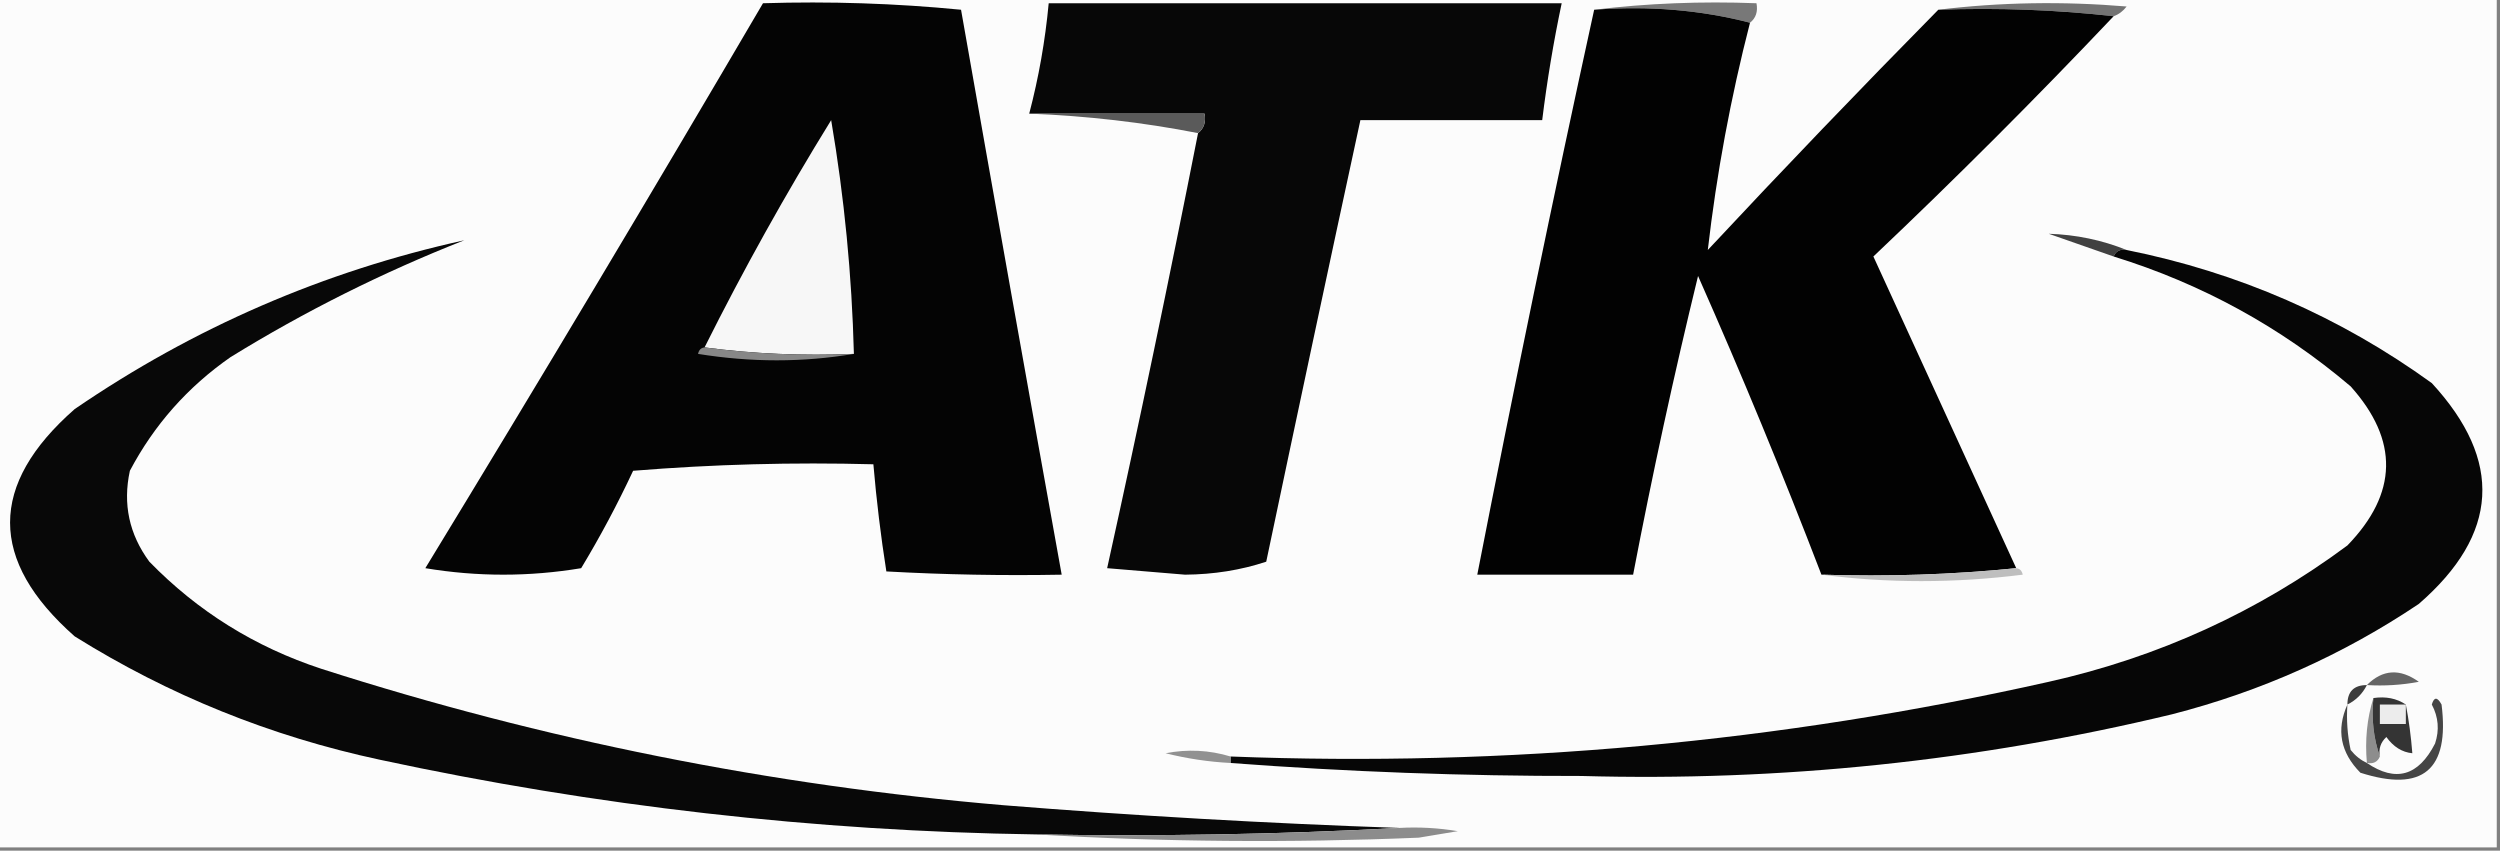
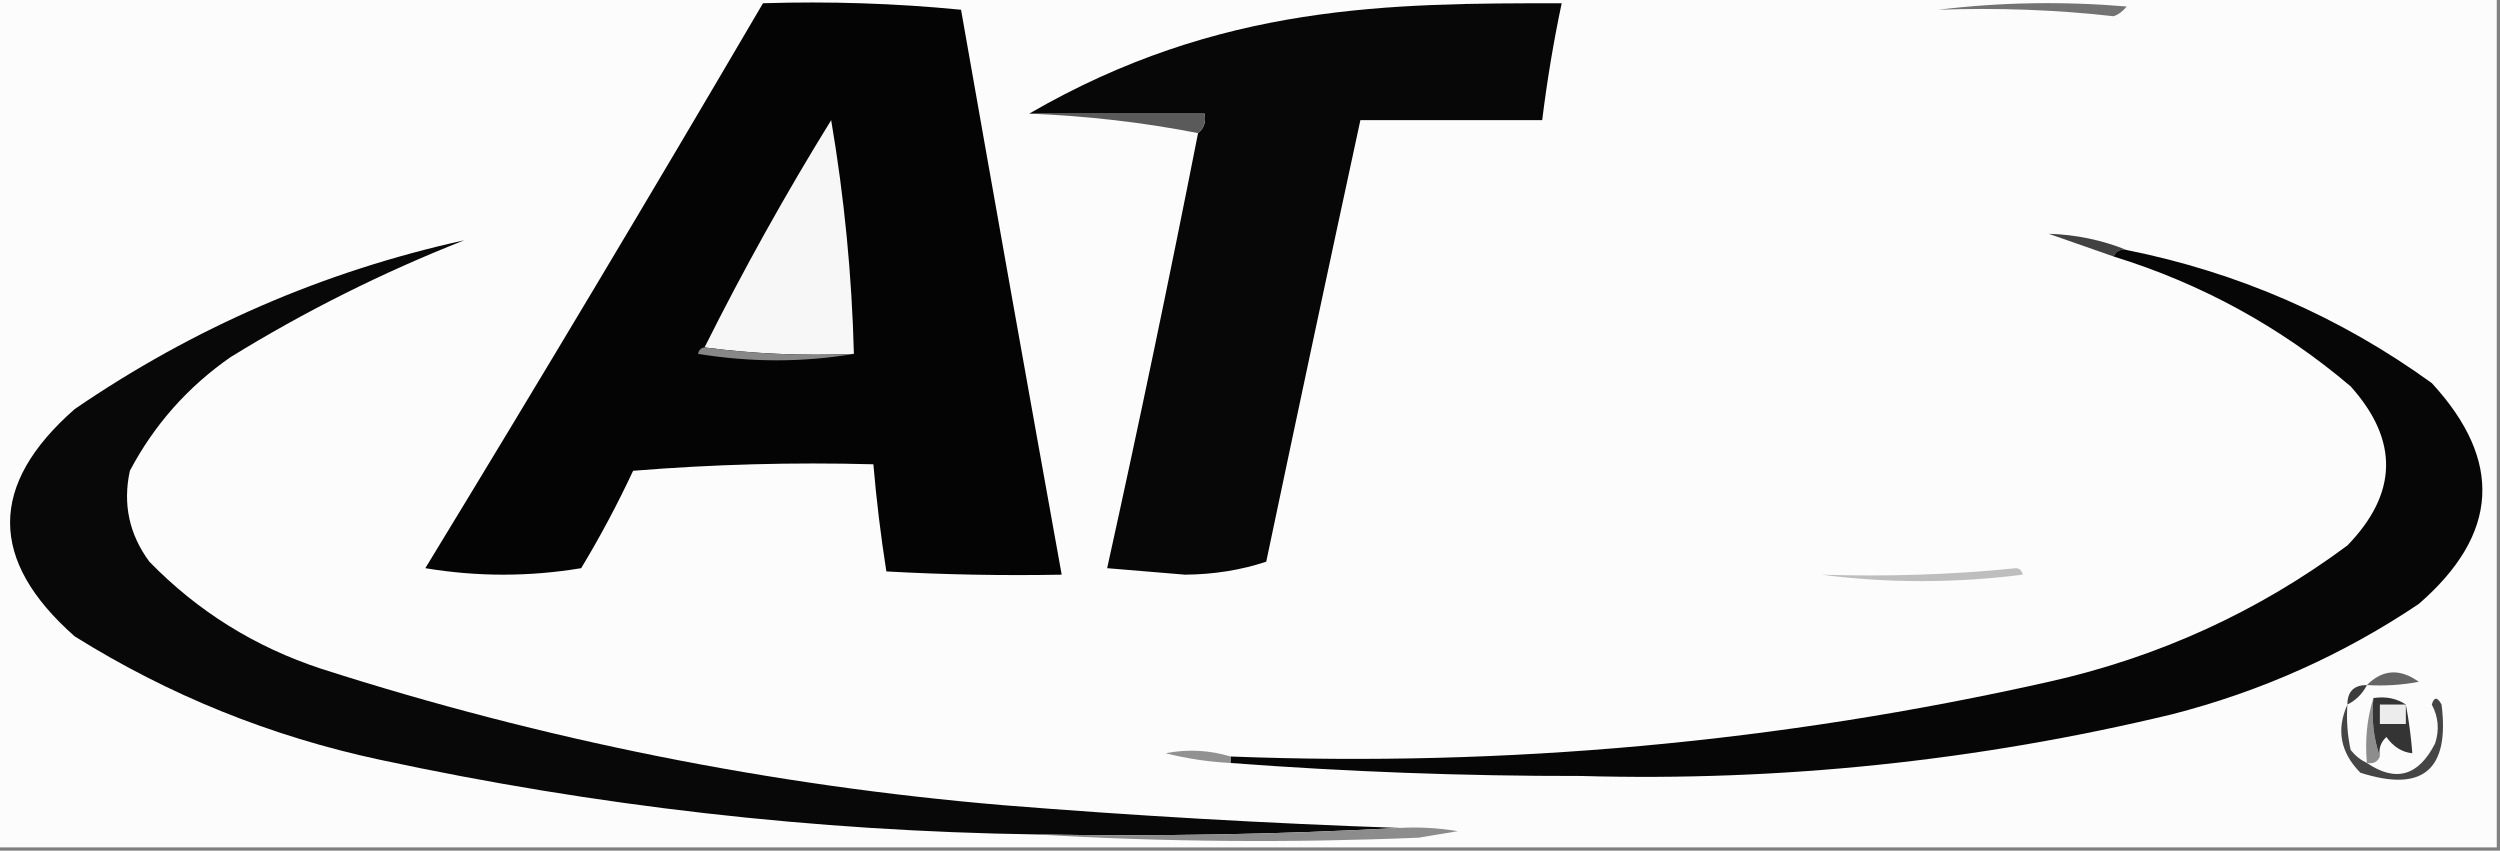
<svg xmlns="http://www.w3.org/2000/svg" version="1.1" width="385px" height="131px" style="shape-rendering:geometricPrecision; text-rendering:geometricPrecision; image-rendering:optimizeQuality; fill-rule:evenodd; clip-rule:evenodd">
  <rect width="100%" height="100%" fill="#808080" stroke="none" />
  <g>
    <path style="opacity:1" fill="#fcfcfc" d="M -0.5,-0.5 C 127.833,-0.5 256.167,-0.5 384.5,-0.5C 384.5,43.167 384.5,86.833 384.5,130.5C 256.167,130.5 127.833,130.5 -0.5,130.5C -0.5,86.833 -0.5,43.167 -0.5,-0.5 Z" />
  </g>
  <g>
-     <path style="opacity:1" fill="#787878" d="M 245.5,1.5 C 253.65,0.507 261.983,0.174 270.5,0.5C 270.737,1.791 270.404,2.791 269.5,3.5C 261.903,1.533 253.903,0.866 245.5,1.5 Z" />
-   </g>
+     </g>
  <g>
    <path style="opacity:1" fill="#737373" d="M 298.5,1.5 C 307.991,0.342 317.658,0.175 327.5,1C 326.956,1.717 326.289,2.217 325.5,2.5C 316.682,1.507 307.682,1.173 298.5,1.5 Z" />
  </g>
  <g>
    <path style="opacity:1" fill="#040404" d="M 117.5,0.5 C 127.749,0.181 137.916,0.514 148,1.5C 153.105,30.525 158.272,59.525 163.5,88.5C 154.494,88.666 145.494,88.5 136.5,88C 135.643,82.564 134.976,77.064 134.5,71.5C 122.149,71.168 109.815,71.501 97.5,72.5C 95.088,77.659 92.421,82.659 89.5,87.5C 81.5,88.833 73.5,88.833 65.5,87.5C 83.108,58.61 100.441,29.61 117.5,0.5 Z" />
  </g>
  <g>
-     <path style="opacity:1" fill="#070707" d="M 184.5,20.5 C 185.404,19.791 185.737,18.791 185.5,17.5C 176.5,17.5 167.5,17.5 158.5,17.5C 159.963,11.928 160.963,6.261 161.5,0.5C 187.833,0.5 214.167,0.5 240.5,0.5C 239.242,6.455 238.242,12.455 237.5,18.5C 228.167,18.5 218.833,18.5 209.5,18.5C 204.605,41.138 199.772,63.805 195,86.5C 191.091,87.796 186.925,88.463 182.5,88.5C 178.5,88.167 174.5,87.833 170.5,87.5C 175.423,65.22 180.089,42.886 184.5,20.5 Z" />
+     <path style="opacity:1" fill="#070707" d="M 184.5,20.5 C 185.404,19.791 185.737,18.791 185.5,17.5C 176.5,17.5 167.5,17.5 158.5,17.5C 187.833,0.5 214.167,0.5 240.5,0.5C 239.242,6.455 238.242,12.455 237.5,18.5C 228.167,18.5 218.833,18.5 209.5,18.5C 204.605,41.138 199.772,63.805 195,86.5C 191.091,87.796 186.925,88.463 182.5,88.5C 178.5,88.167 174.5,87.833 170.5,87.5C 175.423,65.22 180.089,42.886 184.5,20.5 Z" />
  </g>
  <g>
-     <path style="opacity:1" fill="#020202" d="M 245.5,1.5 C 253.903,0.866 261.903,1.533 269.5,3.5C 266.524,15.059 264.358,26.726 263,38.5C 274.7,25.968 286.534,13.635 298.5,1.5C 307.682,1.173 316.682,1.507 325.5,2.5C 313.521,15.146 301.188,27.479 288.5,39.5C 295.848,55.526 303.181,71.526 310.5,87.5C 300.681,88.494 290.681,88.827 280.5,88.5C 274.561,73.019 268.228,57.686 261.5,42.5C 257.782,57.758 254.449,73.091 251.5,88.5C 243.5,88.5 235.5,88.5 227.5,88.5C 233.177,59.436 239.177,30.436 245.5,1.5 Z" />
-   </g>
+     </g>
  <g>
    <path style="opacity:1" fill="#5a5a5a" d="M 158.5,17.5 C 167.5,17.5 176.5,17.5 185.5,17.5C 185.737,18.791 185.404,19.791 184.5,20.5C 176.048,18.845 167.381,17.845 158.5,17.5 Z" />
  </g>
  <g>
    <path style="opacity:1" fill="#f7f7f7" d="M 131.5,54.5 C 123.648,54.825 115.982,54.492 108.5,53.5C 114.481,41.538 120.981,29.871 128,18.5C 130.024,30.411 131.191,42.411 131.5,54.5 Z" />
  </g>
  <g>
    <path style="opacity:1" fill="#414141" d="M 327.5,38.5 C 326.508,38.328 325.842,38.662 325.5,39.5C 322.186,38.336 318.852,37.17 315.5,36C 319.708,36.132 323.708,36.966 327.5,38.5 Z" />
  </g>
  <g>
    <path style="opacity:1" fill="#060606" d="M 325.5,39.5 C 325.842,38.662 326.508,38.328 327.5,38.5C 344.704,41.952 360.371,48.785 374.5,59C 385.509,70.953 384.842,82.286 372.5,93C 360.861,100.817 348.194,106.484 334.5,110C 304.592,117.197 274.259,120.363 243.5,119.5C 225.47,119.523 207.47,118.857 189.5,117.5C 189.5,117.167 189.5,116.833 189.5,116.5C 232.037,118.146 274.037,114.313 315.5,105C 332.398,101.215 347.731,94.215 361.5,84C 369.275,75.976 369.441,67.81 362,59.5C 351.234,50.365 339.068,43.699 325.5,39.5 Z" />
  </g>
  <g>
    <path style="opacity:1" fill="#080808" d="M 215.5,127.5 C 197.007,128.497 178.341,128.83 159.5,128.5C 125.455,127.995 91.789,124.162 58.5,117C 41.678,113.396 26.012,107.063 11.5,98C -1.765,86.3 -1.765,74.634 11.5,63C 29.852,50.441 49.852,41.775 71.5,37C 58.942,41.946 46.942,47.946 35.5,55C 28.904,59.594 23.738,65.427 20,72.5C 18.89,77.611 19.89,82.278 23,86.5C 30.438,94.141 39.271,99.641 49.5,103C 83.67,113.957 118.67,120.957 154.5,124C 174.811,125.632 195.144,126.799 215.5,127.5 Z" />
  </g>
  <g>
    <path style="opacity:1" fill="#878787" d="M 108.5,53.5 C 115.982,54.492 123.648,54.825 131.5,54.5C 123.657,55.82 115.657,55.82 107.5,54.5C 107.624,53.893 107.957,53.56 108.5,53.5 Z" />
  </g>
  <g>
    <path style="opacity:1" fill="#bebebe" d="M 310.5,87.5 C 311.043,87.56 311.376,87.893 311.5,88.5C 301.007,89.823 290.674,89.823 280.5,88.5C 290.681,88.827 300.681,88.494 310.5,87.5 Z" />
  </g>
  <g>
    <path style="opacity:1" fill="#656565" d="M 364.5,105.5 C 366.92,103.076 369.587,102.909 372.5,105C 369.854,105.497 367.187,105.664 364.5,105.5 Z" />
  </g>
  <g>
    <path style="opacity:1" fill="#3c3c3c" d="M 364.5,105.5 C 363.833,106.833 362.833,107.833 361.5,108.5C 361.5,106.5 362.5,105.5 364.5,105.5 Z" />
  </g>
  <g>
    <path style="opacity:1" fill="#8d8d8d" d="M 365.5,107.5 C 365.19,110.713 365.523,113.713 366.5,116.5C 366.158,117.338 365.492,117.672 364.5,117.5C 364.187,113.958 364.521,110.625 365.5,107.5 Z" />
  </g>
  <g>
    <path style="opacity:1" fill="#343434" d="M 365.5,107.5 C 367.415,107.216 369.081,107.549 370.5,108.5C 370.964,110.914 371.298,113.414 371.5,116C 369.924,115.848 368.591,115.015 367.5,113.5C 366.614,114.325 366.281,115.325 366.5,116.5C 365.523,113.713 365.19,110.713 365.5,107.5 Z" />
  </g>
  <g>
    <path style="opacity:1" fill="#919191" d="M 189.5,116.5 C 189.5,116.833 189.5,117.167 189.5,117.5C 186.126,117.326 182.793,116.826 179.5,116C 182.888,115.341 186.221,115.508 189.5,116.5 Z" />
  </g>
  <g>
    <path style="opacity:1" fill="#454545" d="M 361.5,108.5 C 361.337,110.857 361.503,113.19 362,115.5C 362.708,116.381 363.542,117.047 364.5,117.5C 368.943,120.511 372.443,119.511 375,114.5C 375.687,112.432 375.52,110.432 374.5,108.5C 374.846,107.304 375.346,107.304 376,108.5C 377.267,118.57 373.101,122.07 363.5,119C 360.427,115.893 359.761,112.393 361.5,108.5 Z" />
  </g>
  <g>
    <path style="opacity:1" fill="#ececec" d="M 370.5,108.5 C 370.5,109.5 370.5,110.5 370.5,111.5C 369.167,111.5 367.833,111.5 366.5,111.5C 366.5,110.5 366.5,109.5 366.5,108.5C 367.833,108.5 369.167,108.5 370.5,108.5 Z" />
  </g>
  <g>
    <path style="opacity:1" fill="#8c8c8c" d="M 215.5,127.5 C 218.518,127.335 221.518,127.502 224.5,128C 222.5,128.333 220.5,128.667 218.5,129C 198.662,129.829 178.996,129.662 159.5,128.5C 178.341,128.83 197.007,128.497 215.5,127.5 Z" />
  </g>
</svg>